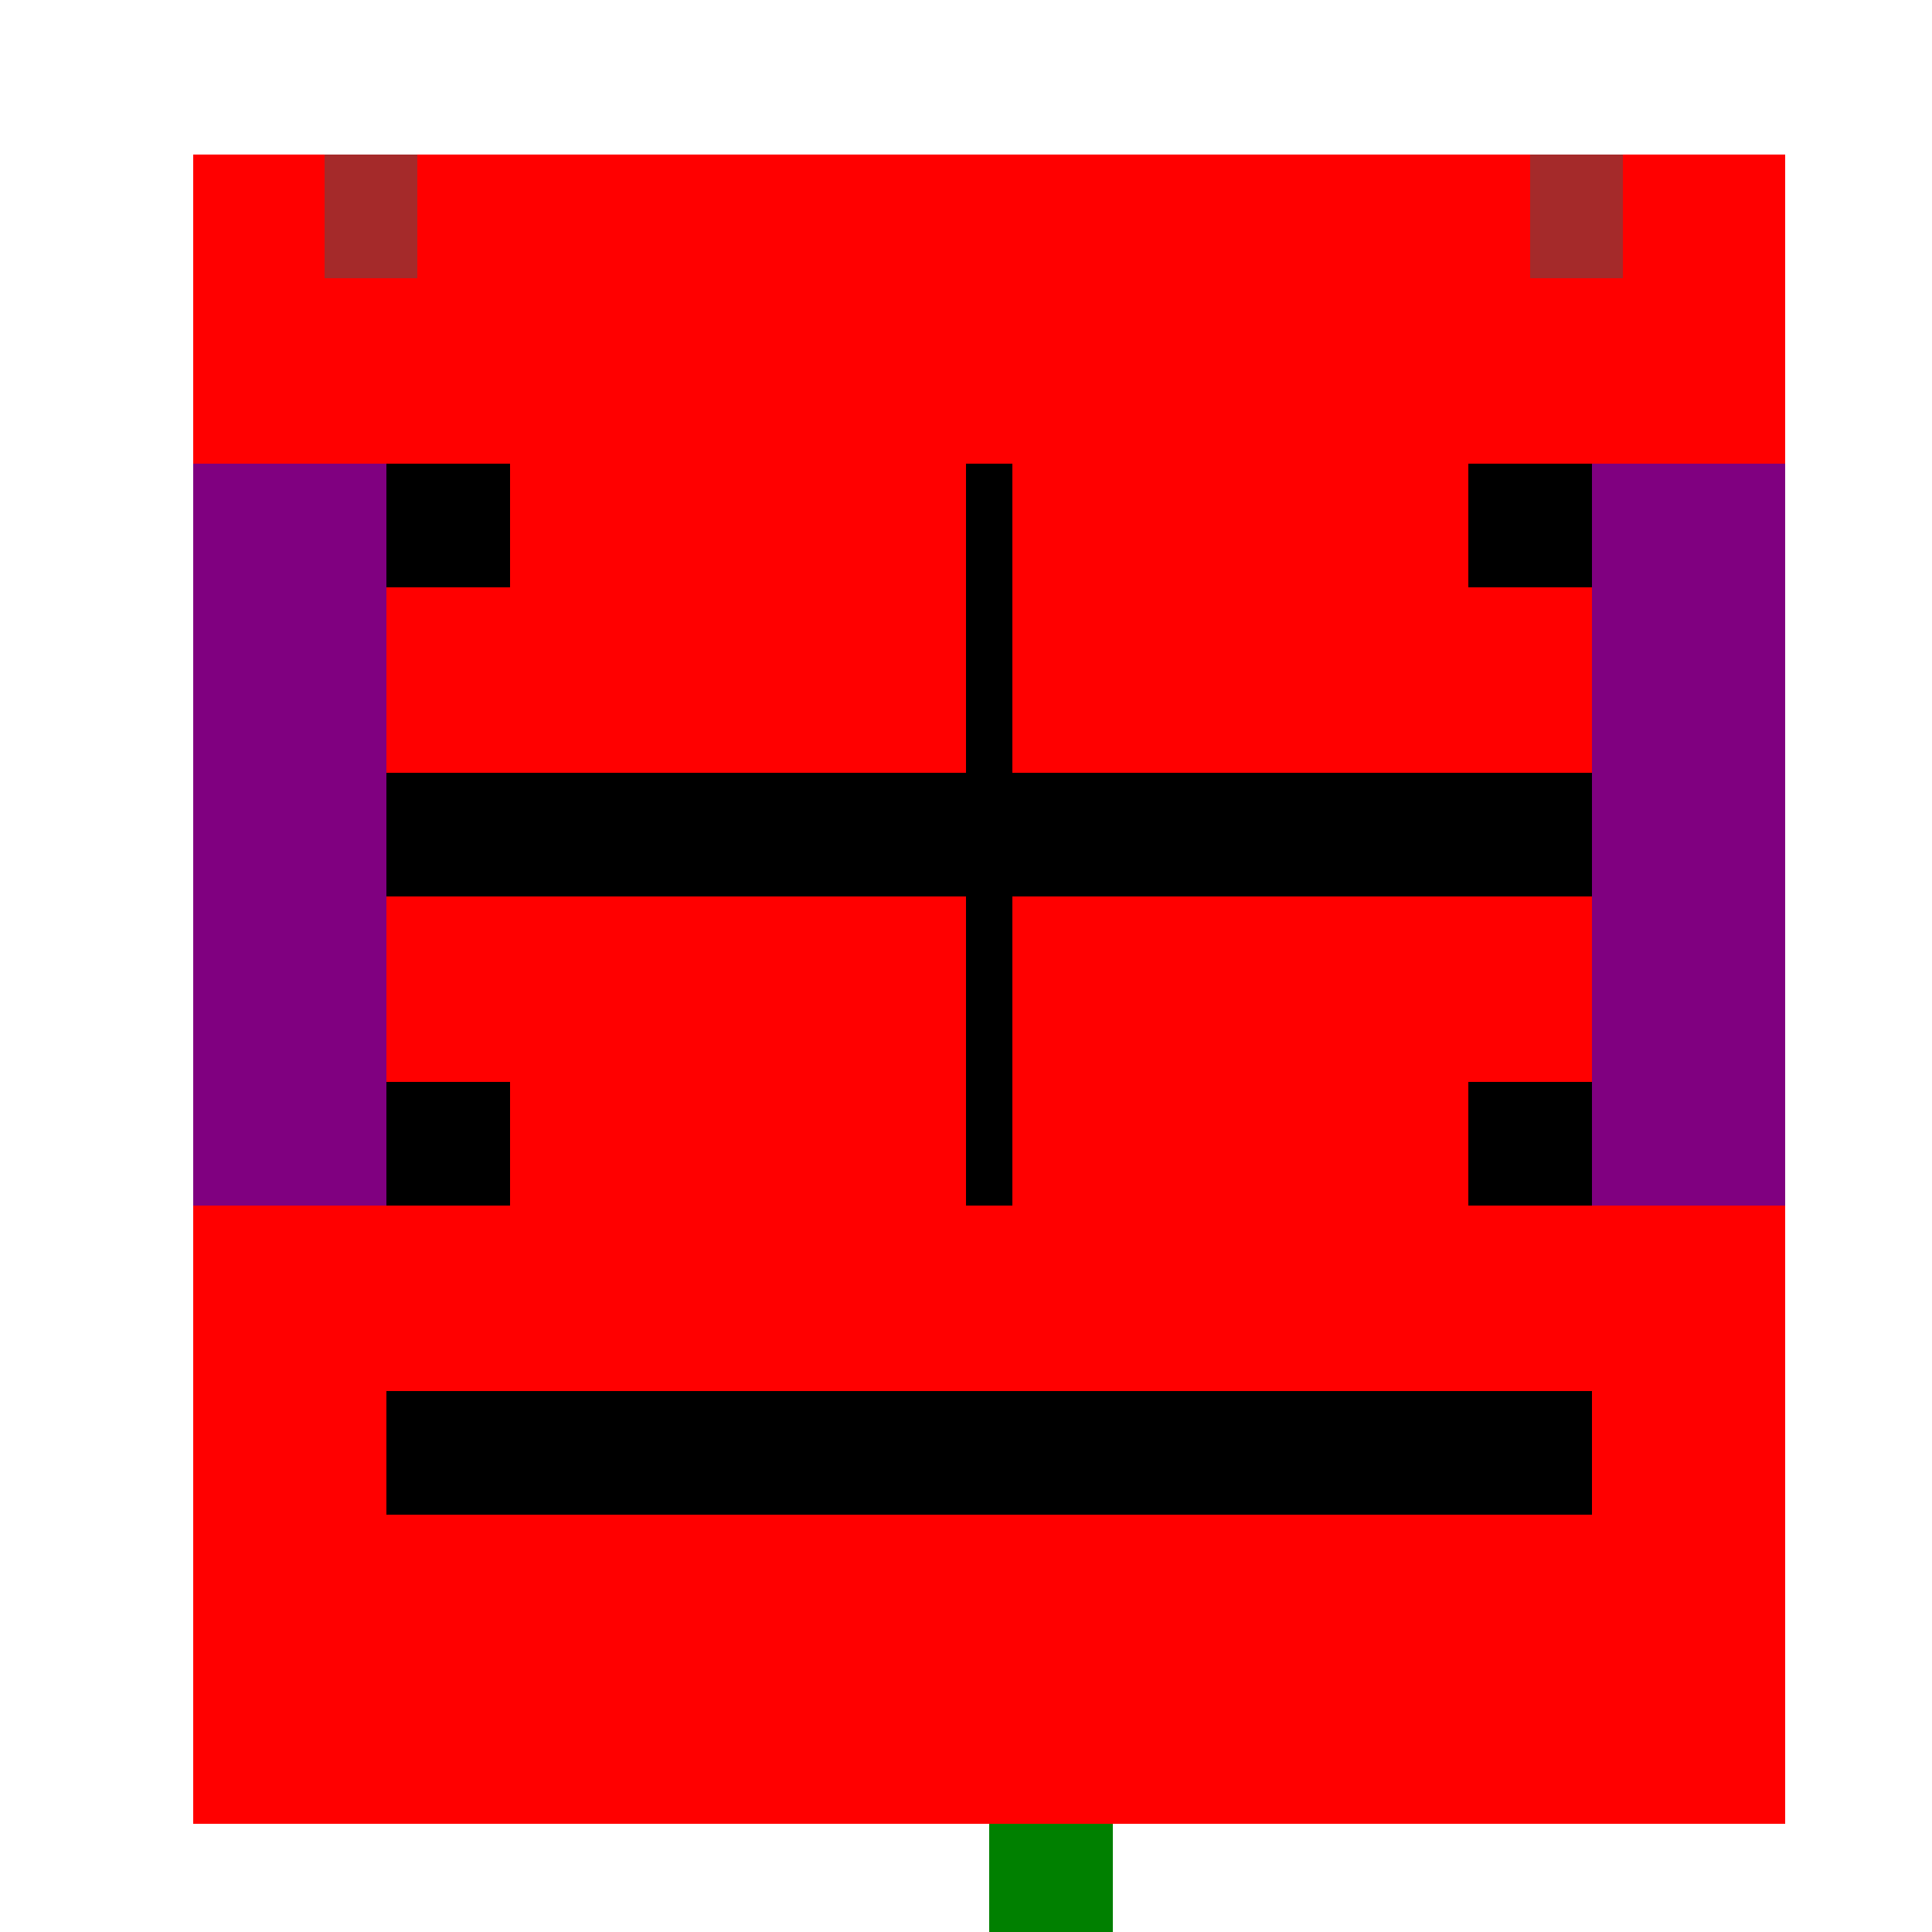
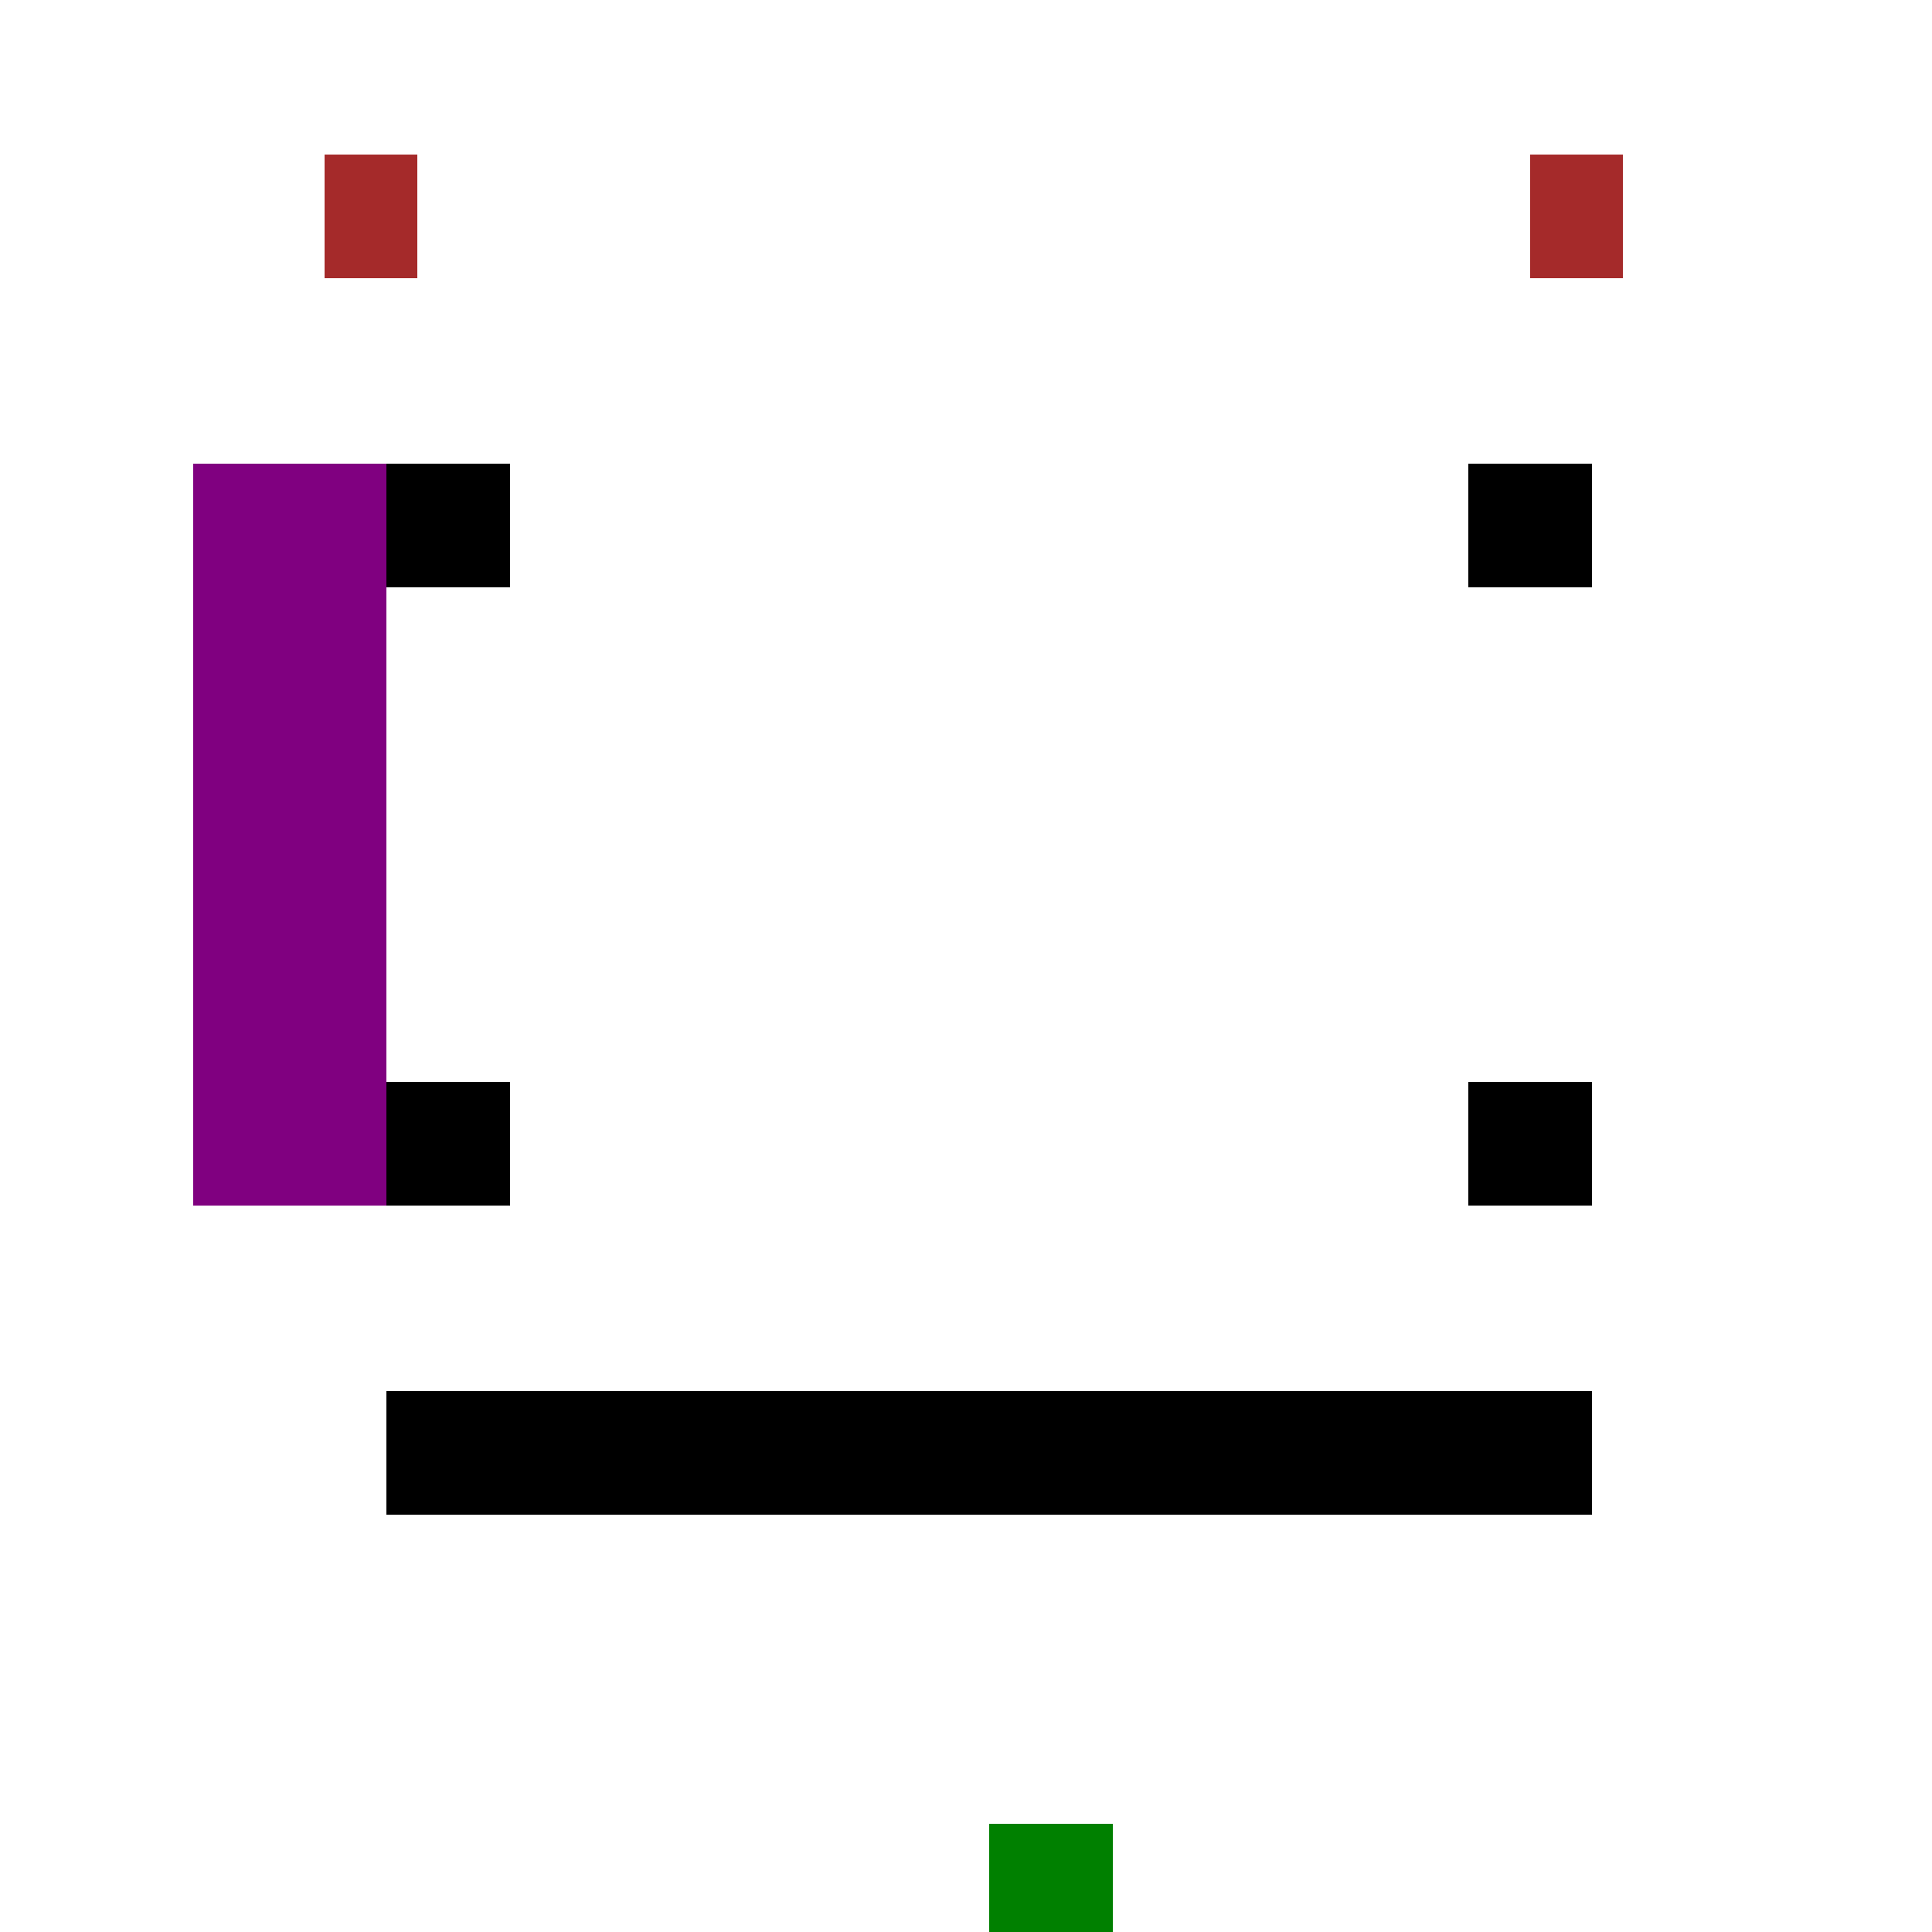
<svg xmlns="http://www.w3.org/2000/svg" width="500" height="500">
  <defs />
  <g>
-     <rect fill="red" stroke="none" x="50" y="40" width="412" height="432" />
    <rect fill="black" stroke="none" x="100" y="120" width="32" height="32" />
    <rect fill="black" stroke="none" x="380" y="120" width="32" height="32" />
-     <rect fill="black" stroke="none" x="100" y="200" width="312" height="32" />
    <rect fill="black" stroke="none" x="100" y="280" width="32" height="32" />
    <rect fill="black" stroke="none" x="380" y="280" width="32" height="32" />
    <rect fill="black" stroke="none" x="100" y="360" width="312" height="32" />
-     <rect fill="black" stroke="none" x="250" y="120" width="12" height="192" />
    <rect fill="purple" stroke="none" x="50" y="120" width="50" height="192" />
-     <rect fill="purple" stroke="none" x="412" y="120" width="50" height="192" />
    <rect fill="brown" stroke="none" x="84" y="40" width="24" height="32" />
    <rect fill="brown" stroke="none" x="396" y="40" width="24" height="32" />
    <rect fill="green" stroke="none" x="256" y="472" width="32" height="32" />
  </g>
</svg>